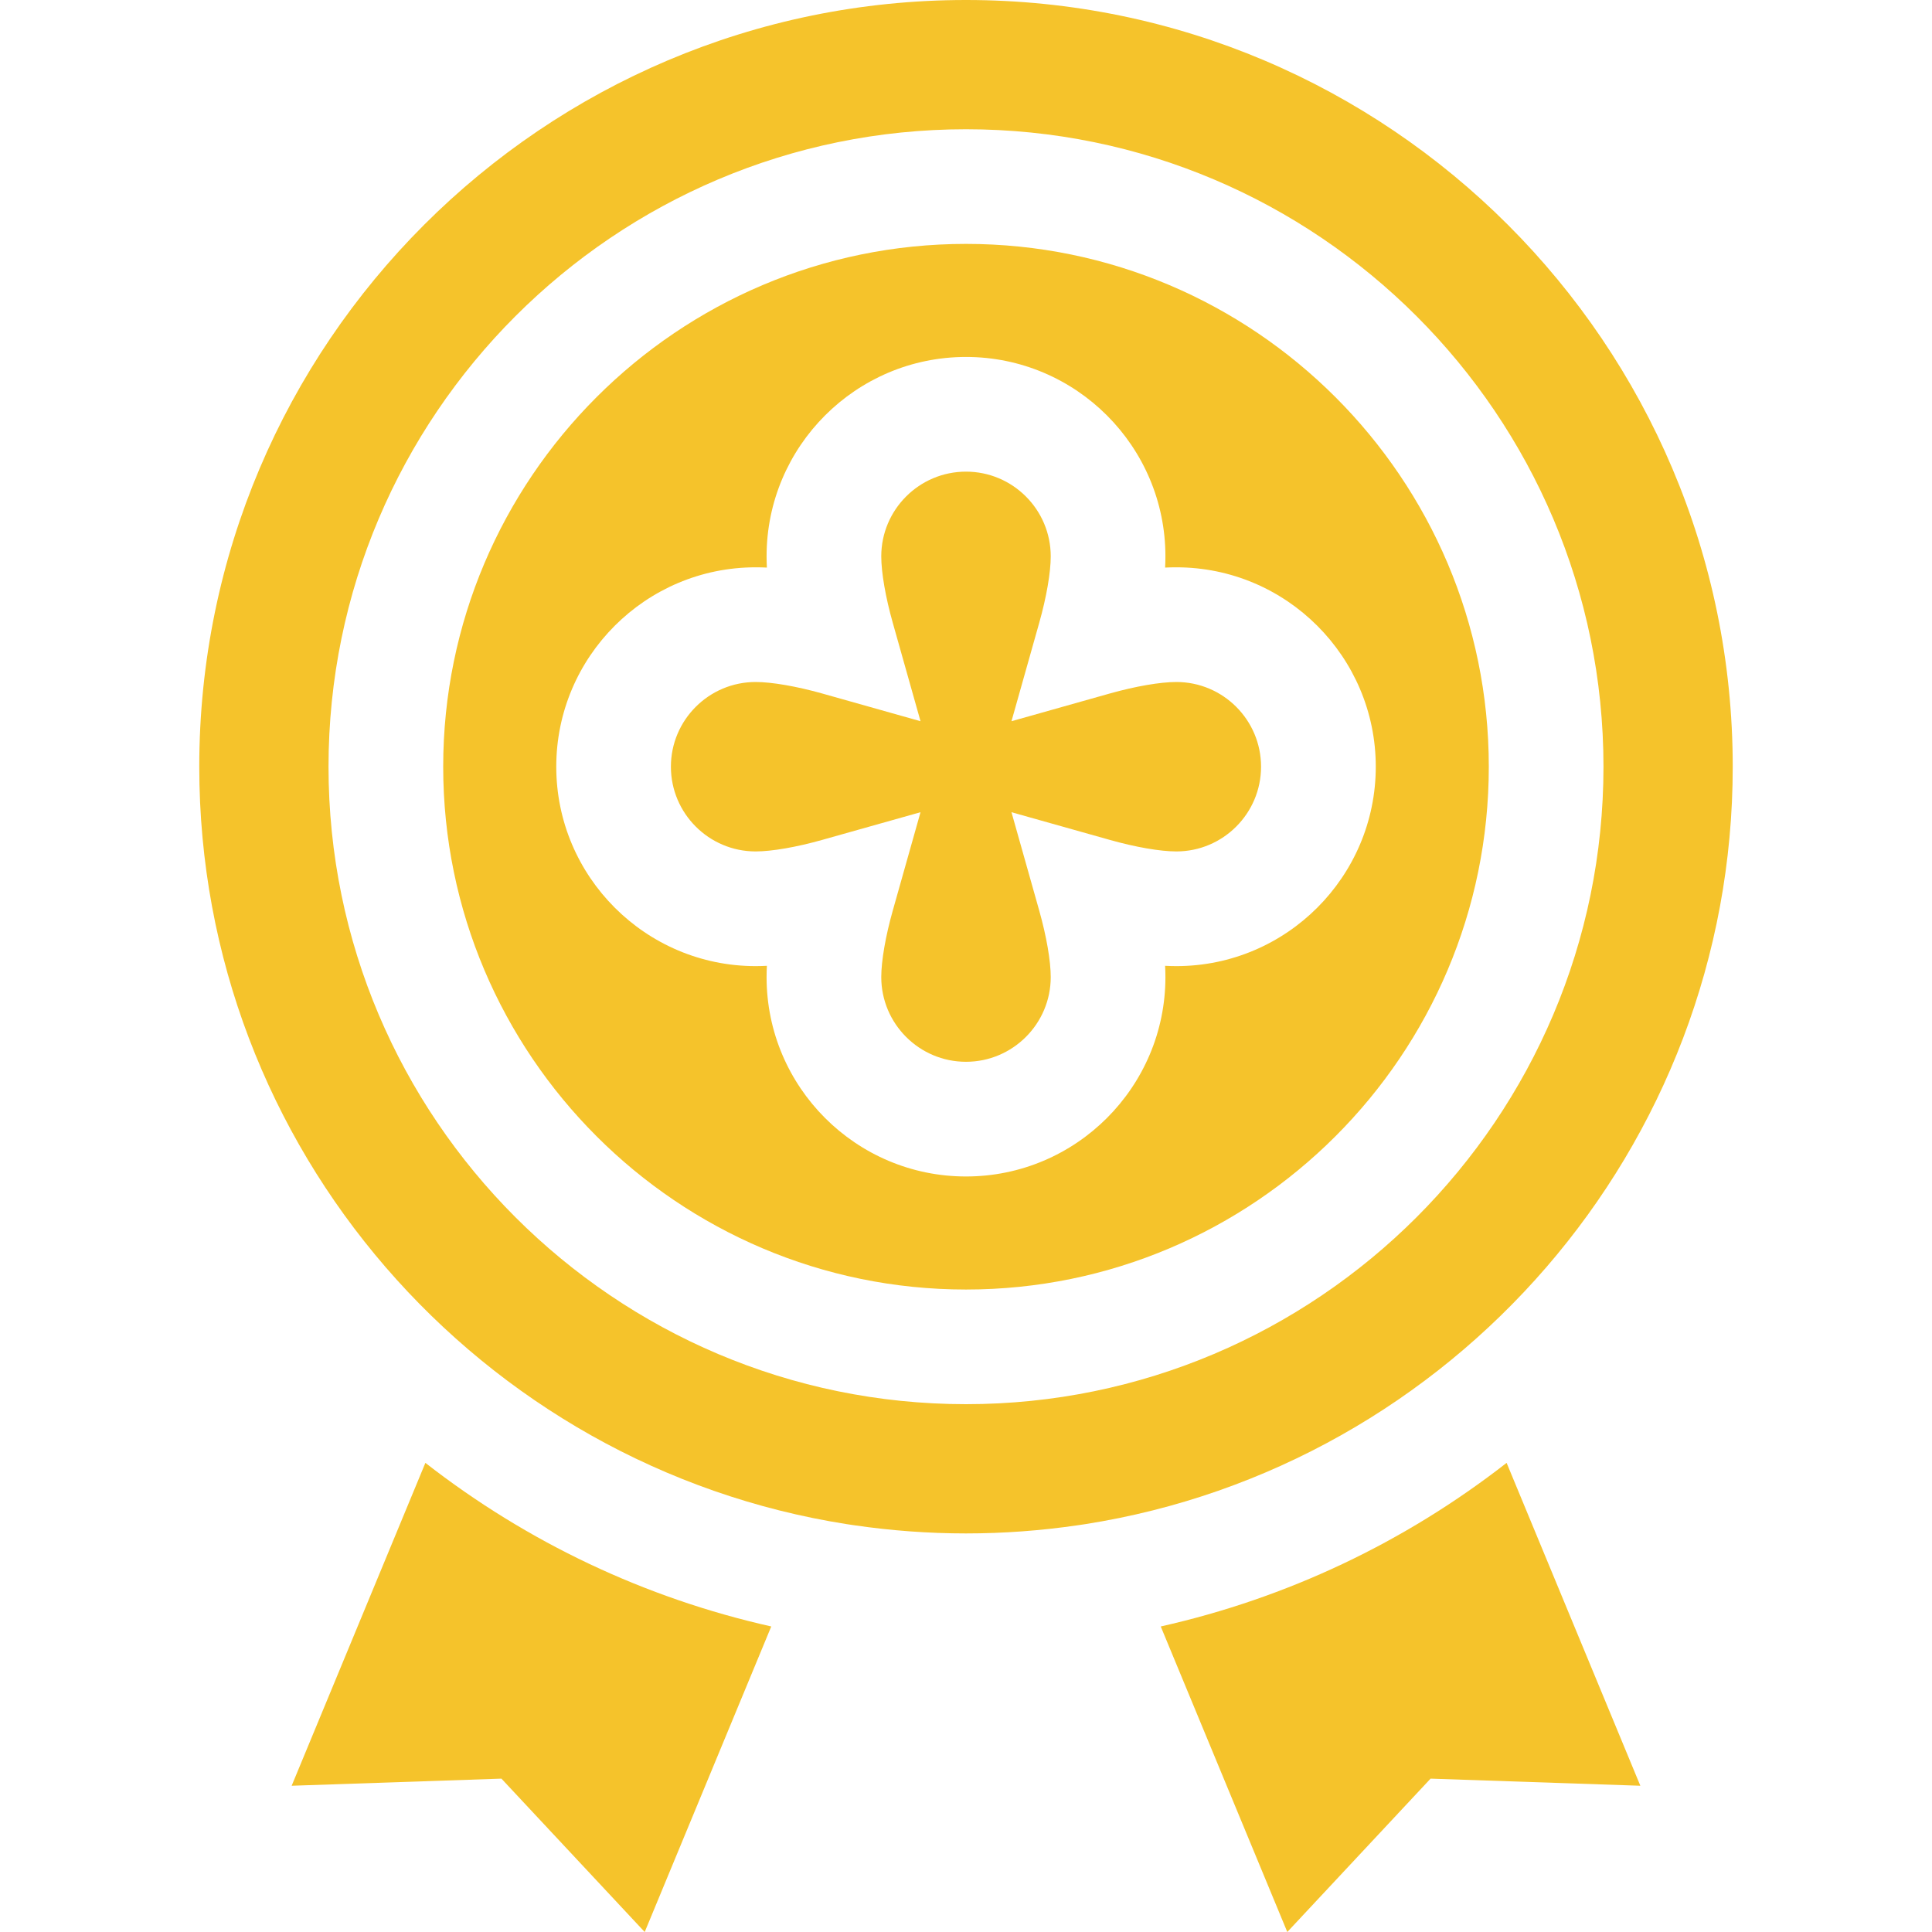
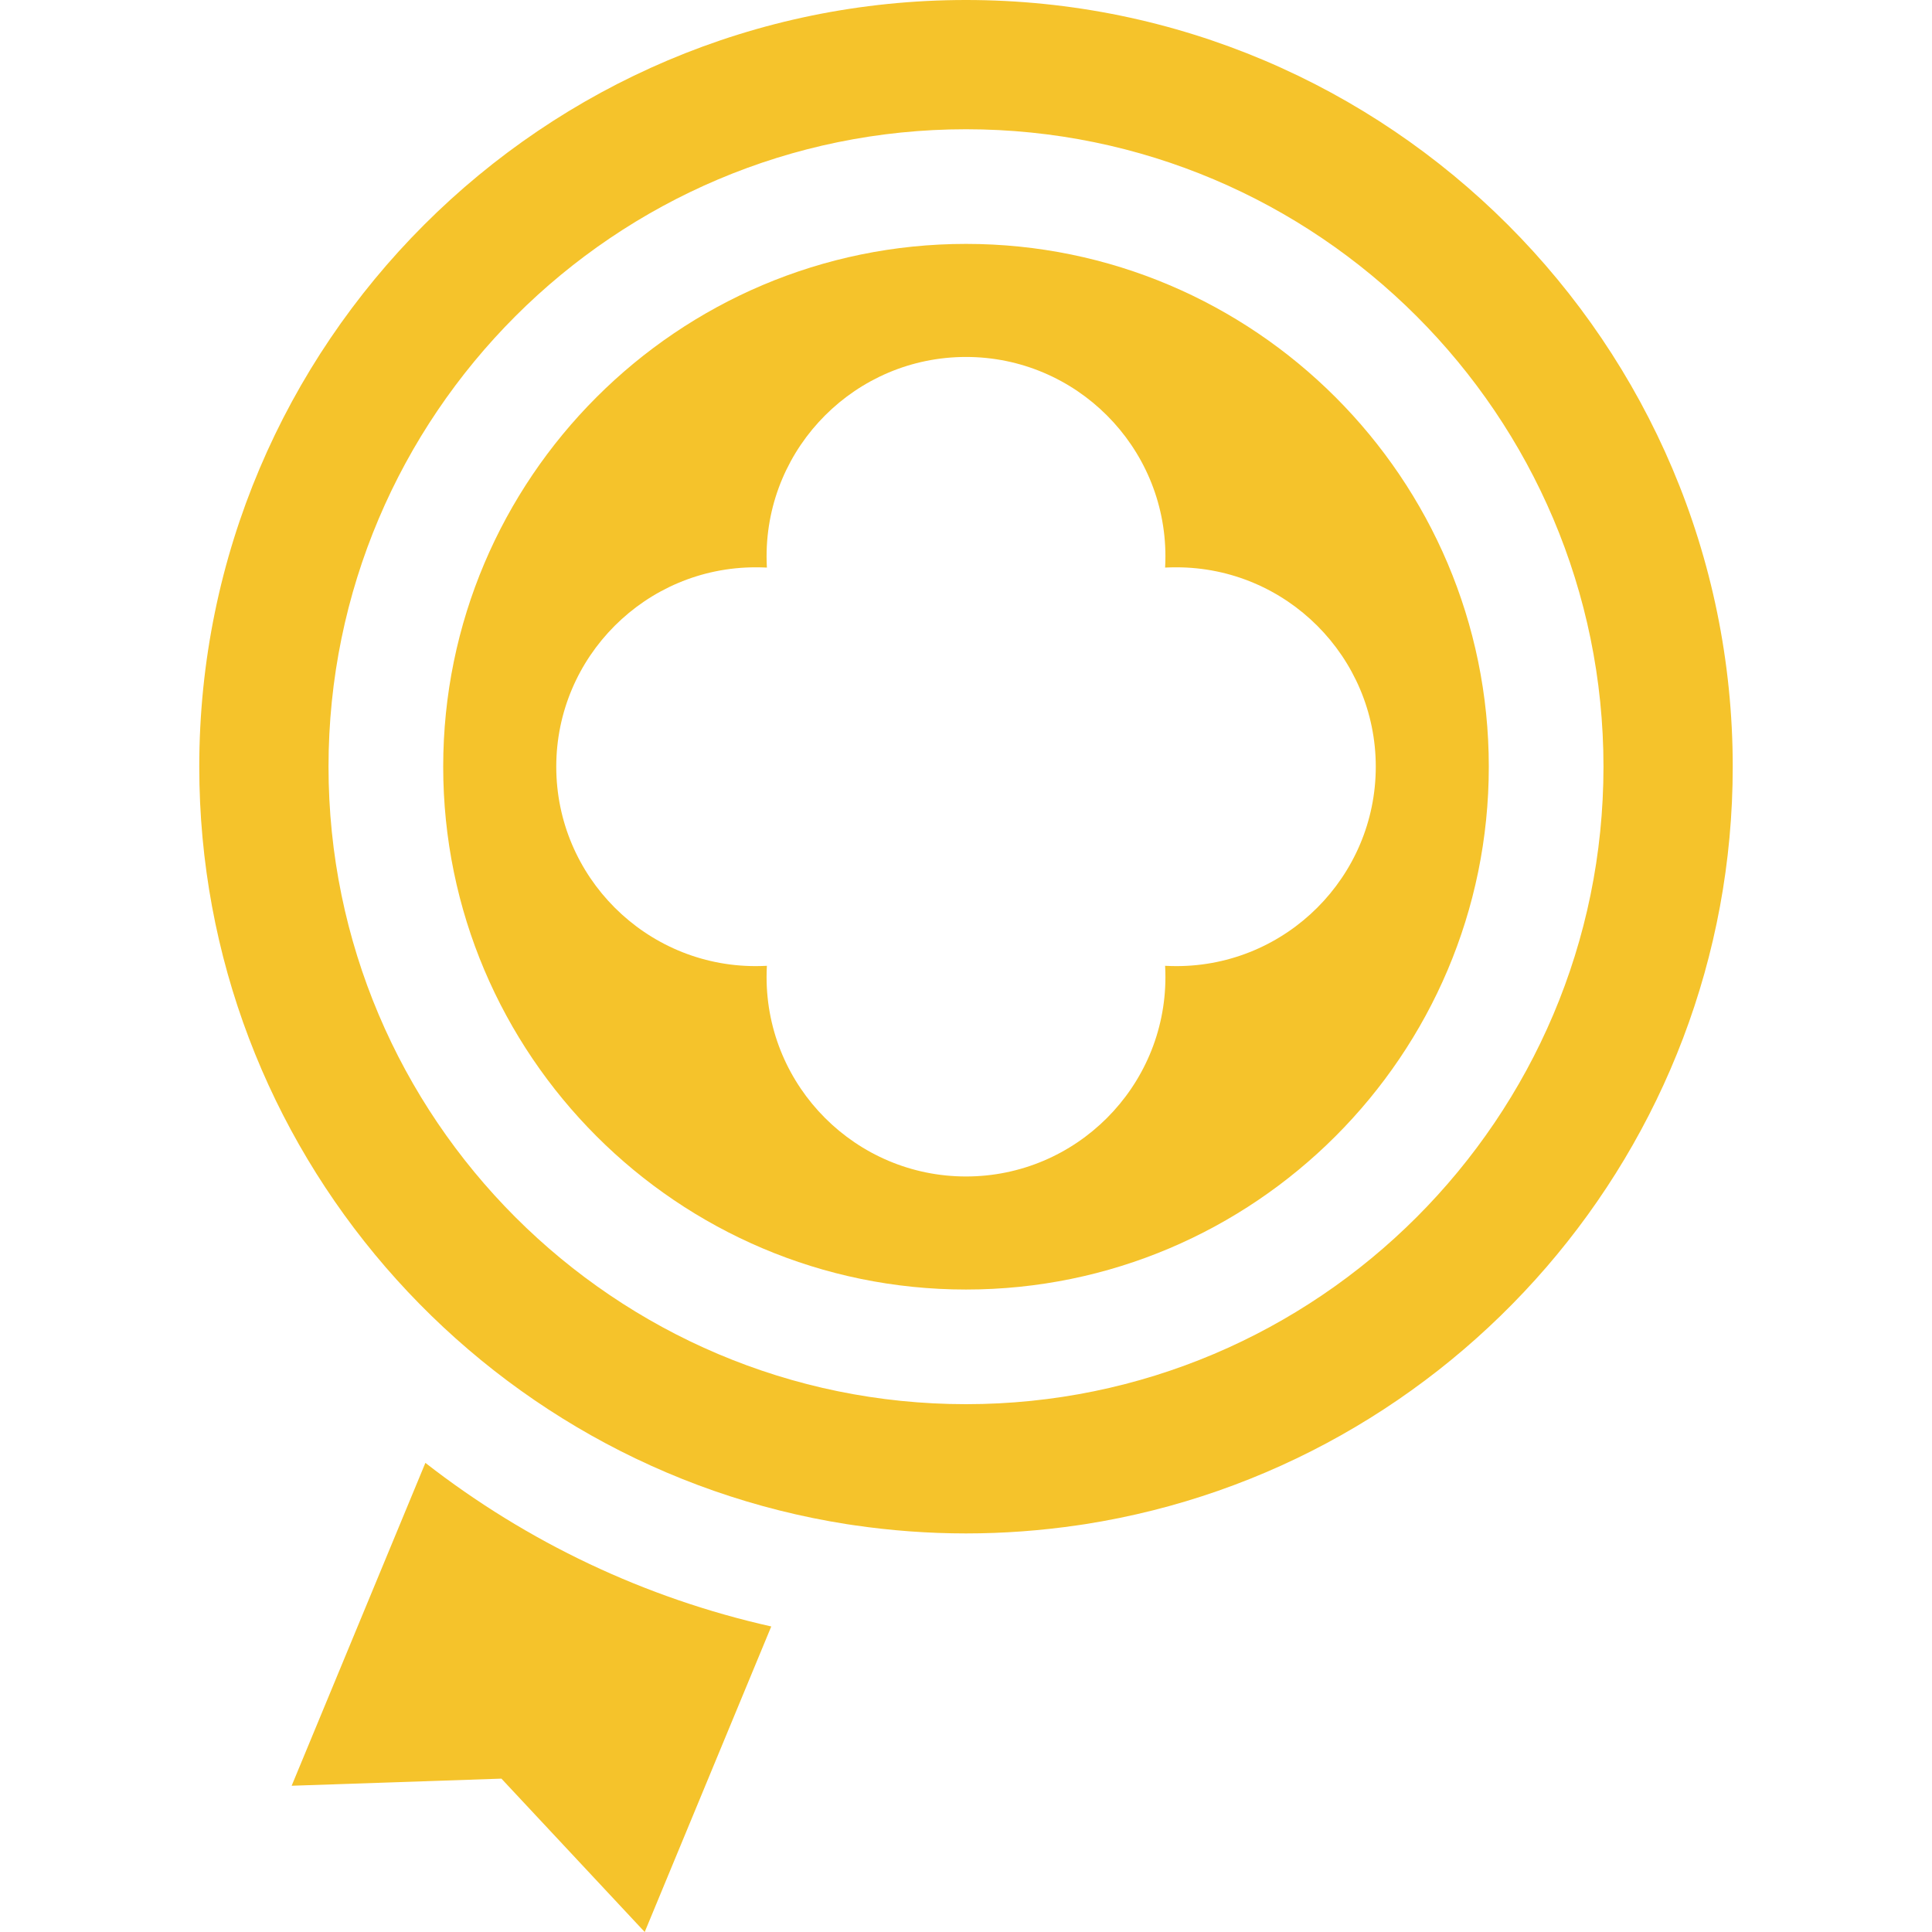
<svg xmlns="http://www.w3.org/2000/svg" width="50" height="50" viewBox="0 0 50 50" fill="none">
  <g id="Button">
    <g id="Switch container">
      <g id="Switch">
        <path id="Vector" d="M25 0C14.059 0 5.157 8.901 5.157 19.842C5.157 29.734 12.434 37.958 21.915 39.445C21.982 39.455 22.05 39.465 22.118 39.475C23.059 39.612 24.021 39.685 25 39.685C25.979 39.685 26.941 39.612 27.882 39.475C27.95 39.465 28.018 39.455 28.085 39.445C37.566 37.958 44.843 29.734 44.843 19.842C44.843 8.901 35.941 0 25 0ZM25 36.34C15.903 36.34 8.502 28.939 8.502 19.842C8.502 10.745 15.903 3.345 25 3.345C34.097 3.345 41.498 10.745 41.498 19.842C41.498 28.939 34.097 36.34 25 36.34Z" fill="#F5C32B" />
      </g>
    </g>
    <g id="Switch container_2">
      <g id="Switch_2">
        <path id="Vector_2" d="M25 6.312C17.54 6.312 11.47 12.382 11.47 19.842C11.47 27.303 17.54 33.373 25 33.373C32.461 33.373 38.53 27.303 38.53 19.842C38.53 12.382 32.461 6.312 25 6.312ZM30.444 25.003C30.348 25.003 30.251 25 30.153 24.995C30.158 25.093 30.161 25.19 30.161 25.286C30.161 28.132 27.846 30.447 25 30.447C22.154 30.447 19.839 28.132 19.839 25.286C19.839 25.19 19.842 25.093 19.847 24.995C19.749 25 19.652 25.003 19.556 25.003C16.711 25.003 14.396 22.688 14.396 19.842C14.396 16.997 16.71 14.682 19.556 14.682C19.652 14.682 19.749 14.684 19.847 14.689C19.842 14.592 19.839 14.495 19.839 14.399C19.839 11.553 22.154 9.238 25 9.238C27.846 9.238 30.161 11.553 30.161 14.399C30.161 14.495 30.158 14.592 30.153 14.689C30.251 14.684 30.348 14.682 30.444 14.682C33.289 14.682 35.605 16.997 35.605 19.842C35.605 22.688 33.29 25.003 30.444 25.003Z" fill="#F5C32B" />
      </g>
    </g>
    <g id="Rating container">
      <g id="Rating">
-         <path id="Vector_3" d="M30.444 17.65C30.027 17.65 29.386 17.761 28.727 17.946L26.177 18.665L26.896 16.115C27.082 15.457 27.193 14.815 27.193 14.399C27.193 13.189 26.209 12.206 25 12.206C23.791 12.206 22.807 13.189 22.807 14.399C22.807 14.815 22.918 15.457 23.104 16.115L23.823 18.665L21.273 17.946C20.614 17.761 19.972 17.65 19.556 17.65C18.347 17.65 17.363 18.633 17.363 19.842C17.363 21.051 18.347 22.035 19.556 22.035C19.973 22.035 20.614 21.924 21.273 21.738L23.823 21.02L23.104 23.569C22.918 24.228 22.807 24.87 22.807 25.286C22.807 26.495 23.791 27.479 25 27.479C26.209 27.479 27.193 26.495 27.193 25.286C27.193 24.87 27.082 24.228 26.896 23.569L26.177 21.02L28.727 21.738C29.386 21.924 30.027 22.035 30.444 22.035C31.653 22.035 32.636 21.051 32.636 19.842C32.636 18.633 31.653 17.65 30.444 17.65Z" fill="#F5C32B" />
-       </g>
+         </g>
    </g>
    <g id="Container">
      <g id="Container_2">
        <path id="Vector_4" d="M11.009 37.859L7.548 46.215L12.977 46.031L16.685 50L19.96 42.093C16.695 41.359 13.655 39.921 11.009 37.859Z" fill="#F5C32B" />
      </g>
    </g>
    <g id="Container_3">
      <g id="Container_4">
-         <path id="Vector_5" d="M38.991 37.859C36.345 39.921 33.305 41.359 30.04 42.093L33.315 50L37.023 46.031L42.452 46.215L38.991 37.859Z" fill="#F5C32B" />
-       </g>
+         </g>
    </g>
  </g>
</svg>